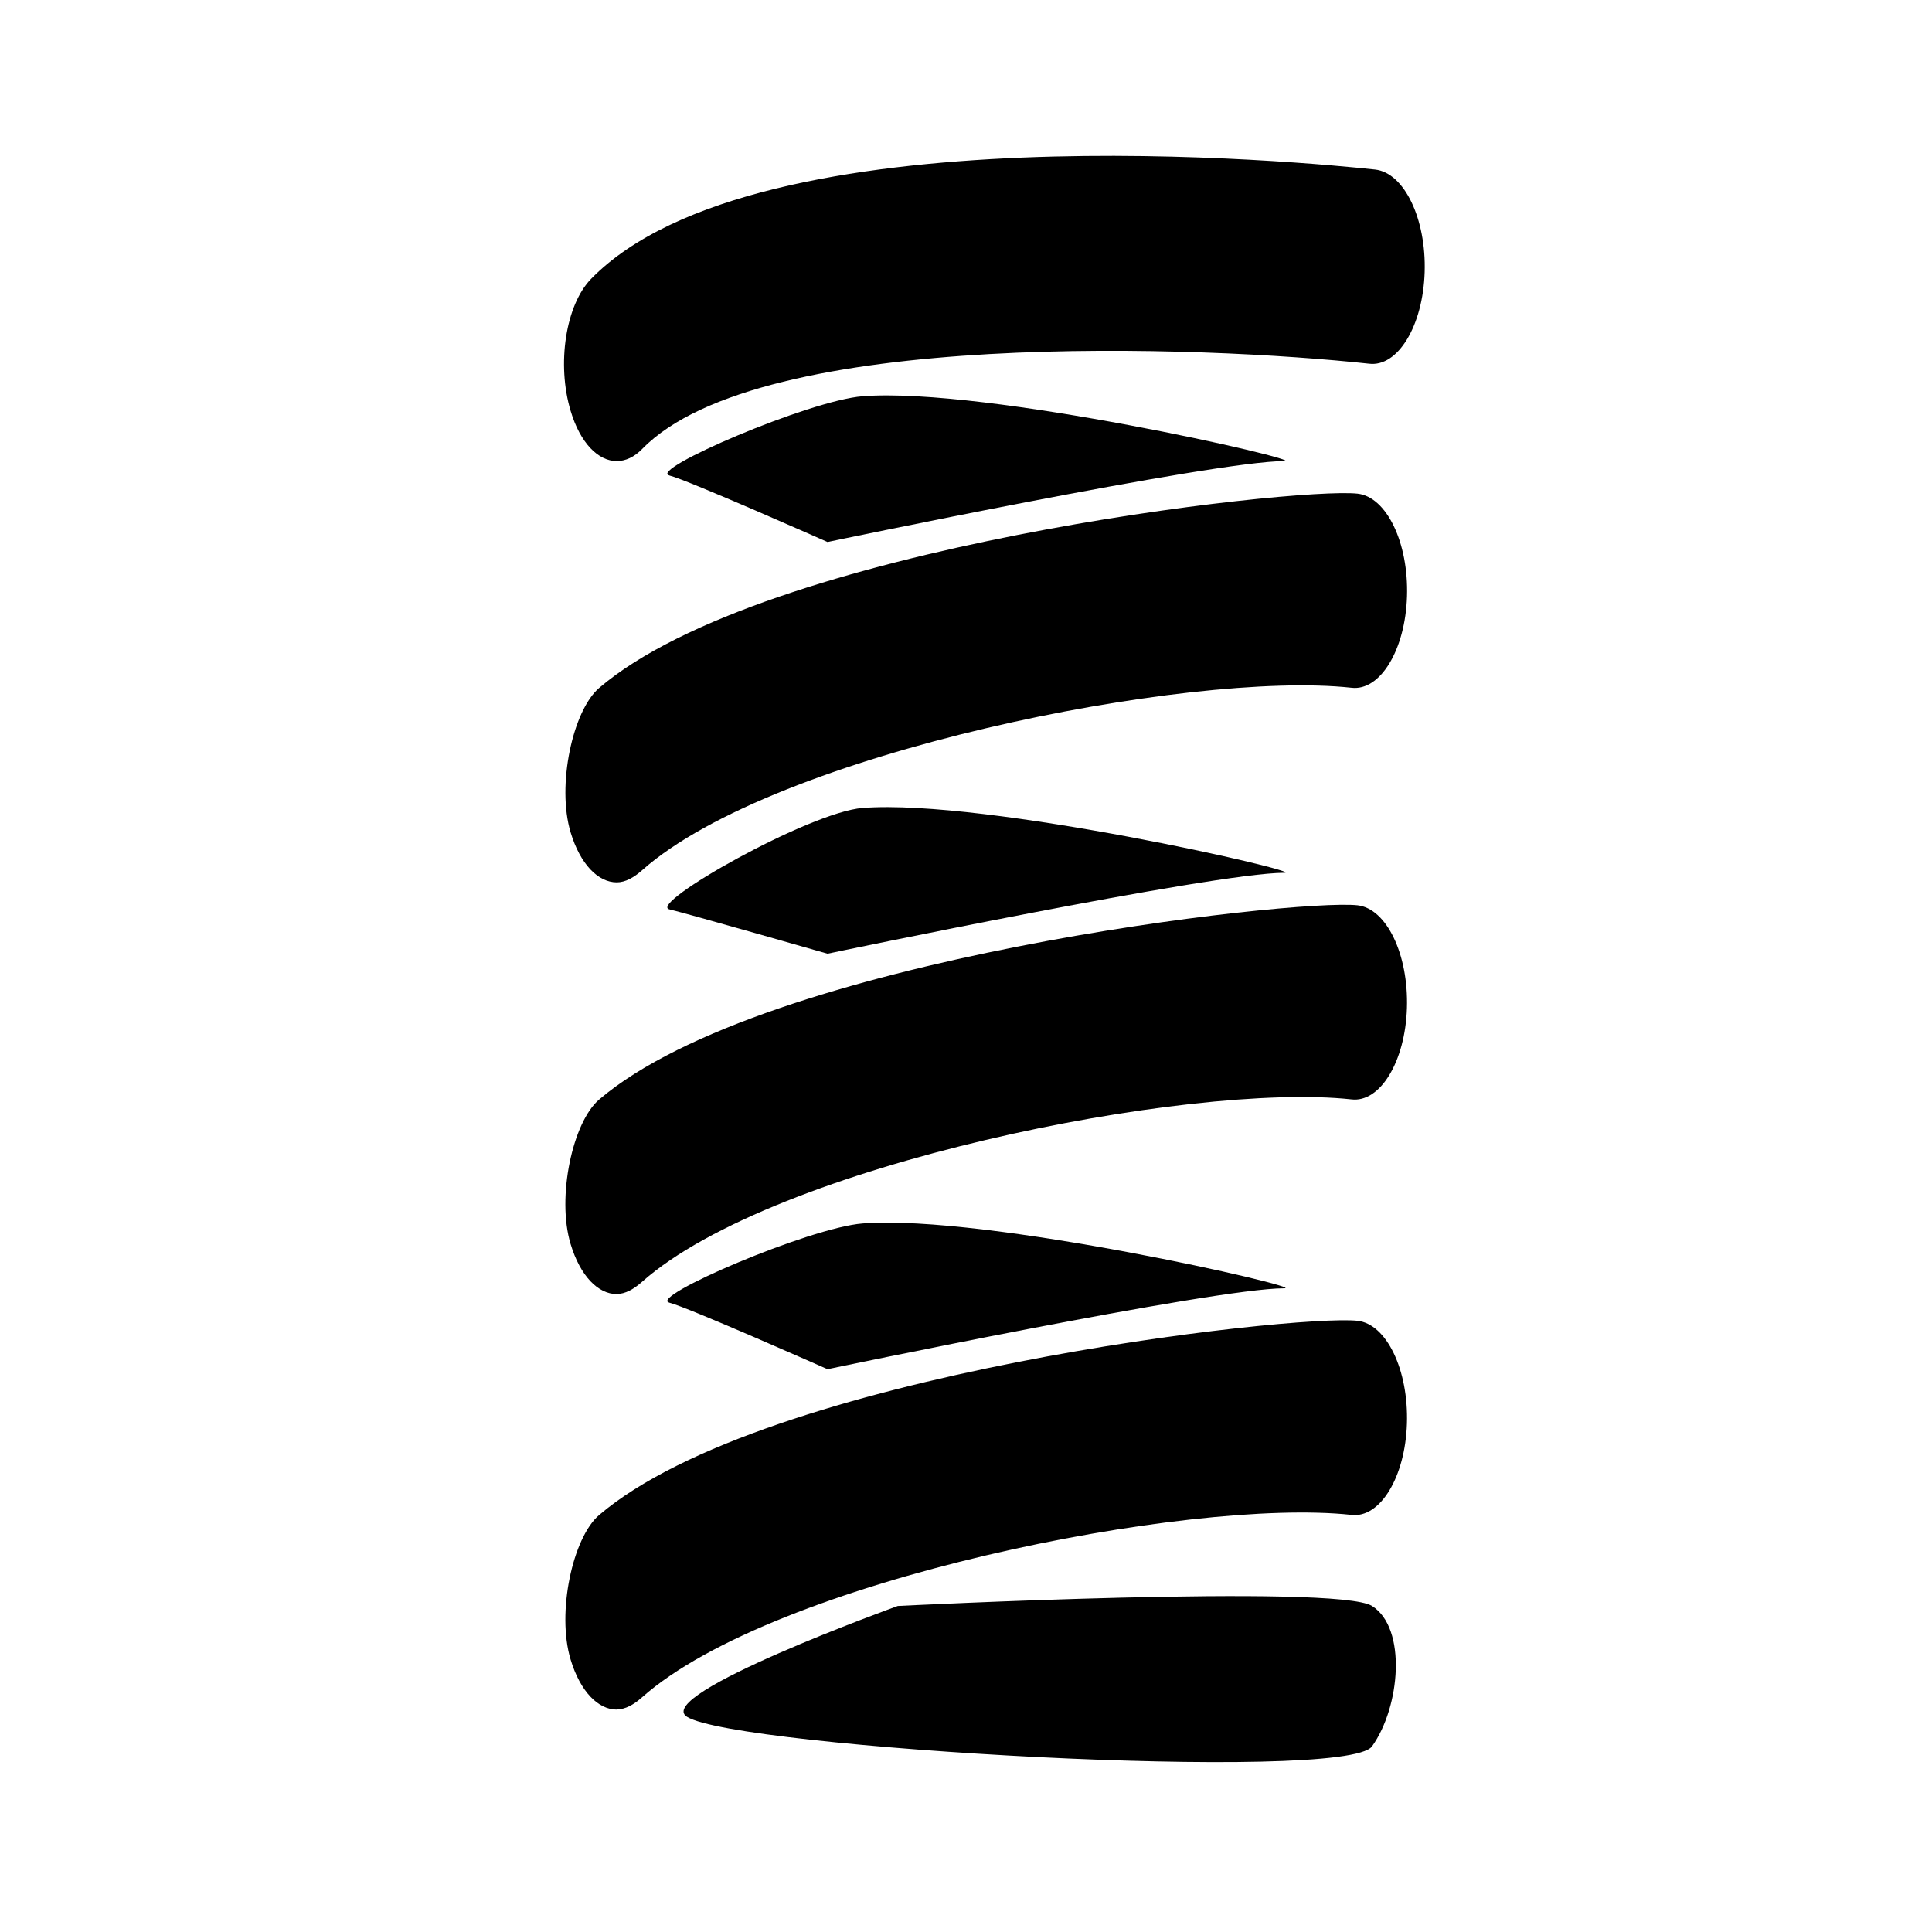
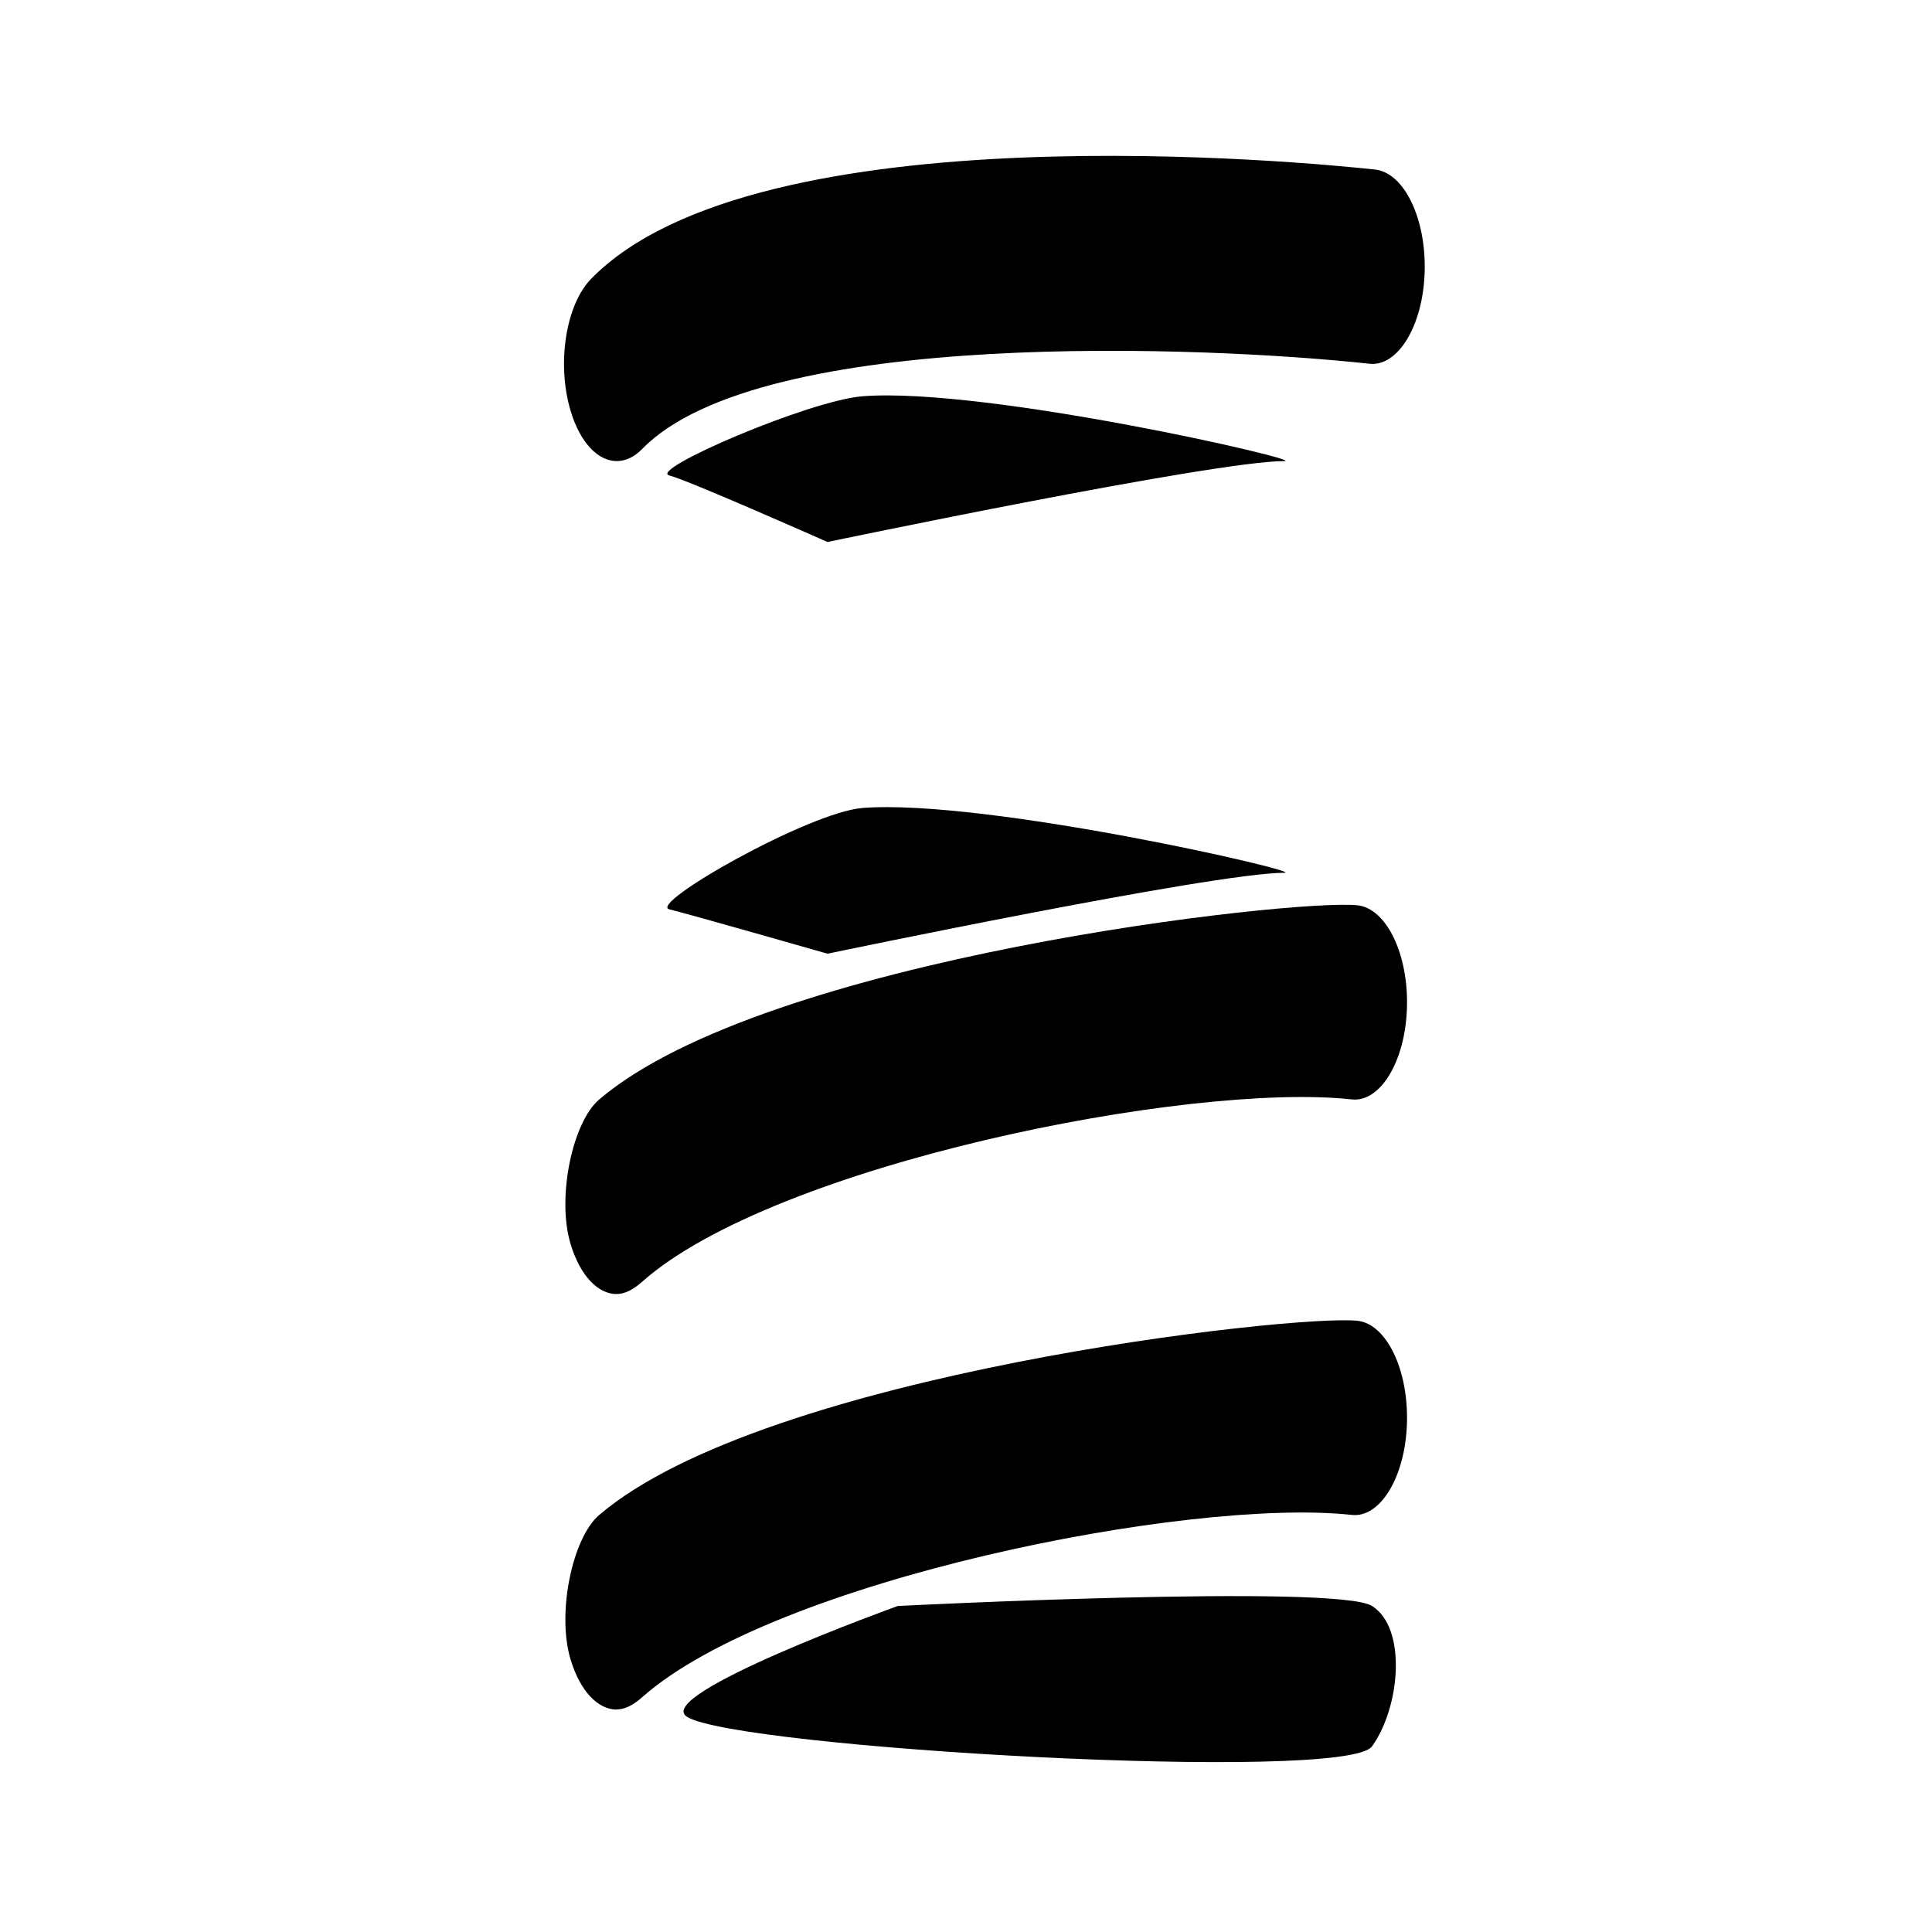
<svg xmlns="http://www.w3.org/2000/svg" xmlns:ns1="http://www.inkscape.org/namespaces/inkscape" xmlns:ns2="http://sodipodi.sourceforge.net/DTD/sodipodi-0.dtd" version="1.1" x="0px" y="0px" viewBox="0 0 24 24" enable-background="new 0 0 100 100" xml:space="preserve" id="svg2" ns1:version="0.91 r13725" ns2:docname="spring.24.svg" width="24" height="24">
  <defs id="defs26" />
  <ns2:namedview pagecolor="#ffffff" bordercolor="#666666" borderopacity="1" objecttolerance="10" gridtolerance="10" guidetolerance="10" ns1:pageopacity="0" ns1:pageshadow="2" ns1:window-width="1220" ns1:window-height="1118" id="namedview24" showgrid="false" ns1:zoom="21.360282" ns1:cx="11.451253" ns1:cy="13.832233" ns1:window-x="398" ns1:window-y="47" ns1:window-maximized="0" ns1:current-layer="svg2" />
  <g id="g4175" transform="matrix(0.887,0,0,0.887,1.791,1.527)">
-     <path ns1:connector-curvature="0" id="path4" d="M 6.618,4.736 C 6.359,4.736 6.107,4.483 5.973,4.035 5.775,3.378 5.903,2.549 6.259,2.184 8.594,-0.209 16.361,0.558 17.239,0.653 17.646,0.697 17.957,1.342 17.933,2.092 17.909,2.843 17.556,3.423 17.153,3.372 14.885,3.126 8.637,2.861 6.976,4.565 6.863,4.681 6.74,4.736 6.618,4.736 Z" />
+     <path ns1:connector-curvature="0" id="path4" d="M 6.618,4.736 C 6.359,4.736 6.107,4.483 5.973,4.035 5.775,3.378 5.903,2.549 6.259,2.184 8.594,-0.209 16.361,0.558 17.239,0.653 17.646,0.697 17.957,1.342 17.933,2.092 17.909,2.843 17.556,3.423 17.153,3.372 14.885,3.126 8.637,2.861 6.976,4.565 6.863,4.681 6.74,4.736 6.618,4.736 " />
    <path ns1:connector-curvature="0" id="path6" d="M 7.356,4.937 C 7.044,4.864 9.312,3.886 10.062,3.828 c 1.722,-0.133 6.252,0.908 5.904,0.908 -0.984,0 -6.396,1.133 -6.396,1.133 0,0 -1.968,-0.873 -2.214,-0.931 z" />
-     <path ns1:connector-curvature="0" id="path8" d="m 6.618,10.636 c -0.26,0 -0.511,-0.253 -0.646,-0.701 C 5.775,9.278 6.002,8.229 6.372,7.913 8.698,5.926 16.115,5.096 16.993,5.192 c 0.407,0.044 0.717,0.688 0.693,1.439 -0.024,0.751 -0.377,1.33 -0.78,1.279 -2.267,-0.246 -8.075,0.91 -9.93,2.554 -0.117,0.104 -0.237,0.172 -0.358,0.172 z" />
    <path ns1:connector-curvature="0" id="path10" d="m 7.356,11.014 c -0.312,-0.073 1.956,-1.362 2.706,-1.42 1.722,-0.133 6.252,0.908 5.904,0.908 -0.984,0 -6.396,1.133 -6.396,1.133 0,0 -1.968,-0.563 -2.214,-0.621 z" />
    <path ns1:connector-curvature="0" id="path12" d="m 6.618,16.402 c -0.26,0 -0.511,-0.253 -0.646,-0.701 -0.198,-0.657 0.029,-1.707 0.399,-2.023 2.326,-1.987 9.743,-2.816 10.621,-2.721 0.407,0.044 0.717,0.688 0.693,1.439 -0.024,0.751 -0.377,1.33 -0.78,1.279 -2.268,-0.245 -8.075,0.91 -9.931,2.554 -0.117,0.104 -0.236,0.172 -0.358,0.172 z" />
-     <path ns1:connector-curvature="0" id="path14" d="m 7.356,16.522 c -0.312,-0.073 1.956,-1.051 2.706,-1.109 1.722,-0.133 6.252,0.908 5.904,0.908 -0.984,0 -6.396,1.133 -6.396,1.133 0,0 -1.968,-0.873 -2.214,-0.931 z" />
    <path ns1:connector-curvature="0" id="path16" d="m 6.618,22.221 c -0.26,0 -0.511,-0.253 -0.646,-0.701 -0.198,-0.657 0.029,-1.707 0.399,-2.023 2.326,-1.987 9.743,-2.816 10.621,-2.721 0.407,0.044 0.717,0.688 0.693,1.439 -0.024,0.751 -0.377,1.33 -0.78,1.279 -2.268,-0.245 -8.075,0.91 -9.931,2.554 -0.117,0.104 -0.236,0.171 -0.358,0.171 z" />
    <path ns1:connector-curvature="0" id="path18" d="m 7.602,22.322 c -0.492,-0.311 2.952,-1.552 2.952,-1.552 0,0 6.15,-0.311 6.642,0 0.492,0.31 0.395,1.416 0,1.966 -0.369,0.515 -8.898,0.025 -9.594,-0.414 z" />
  </g>
</svg>